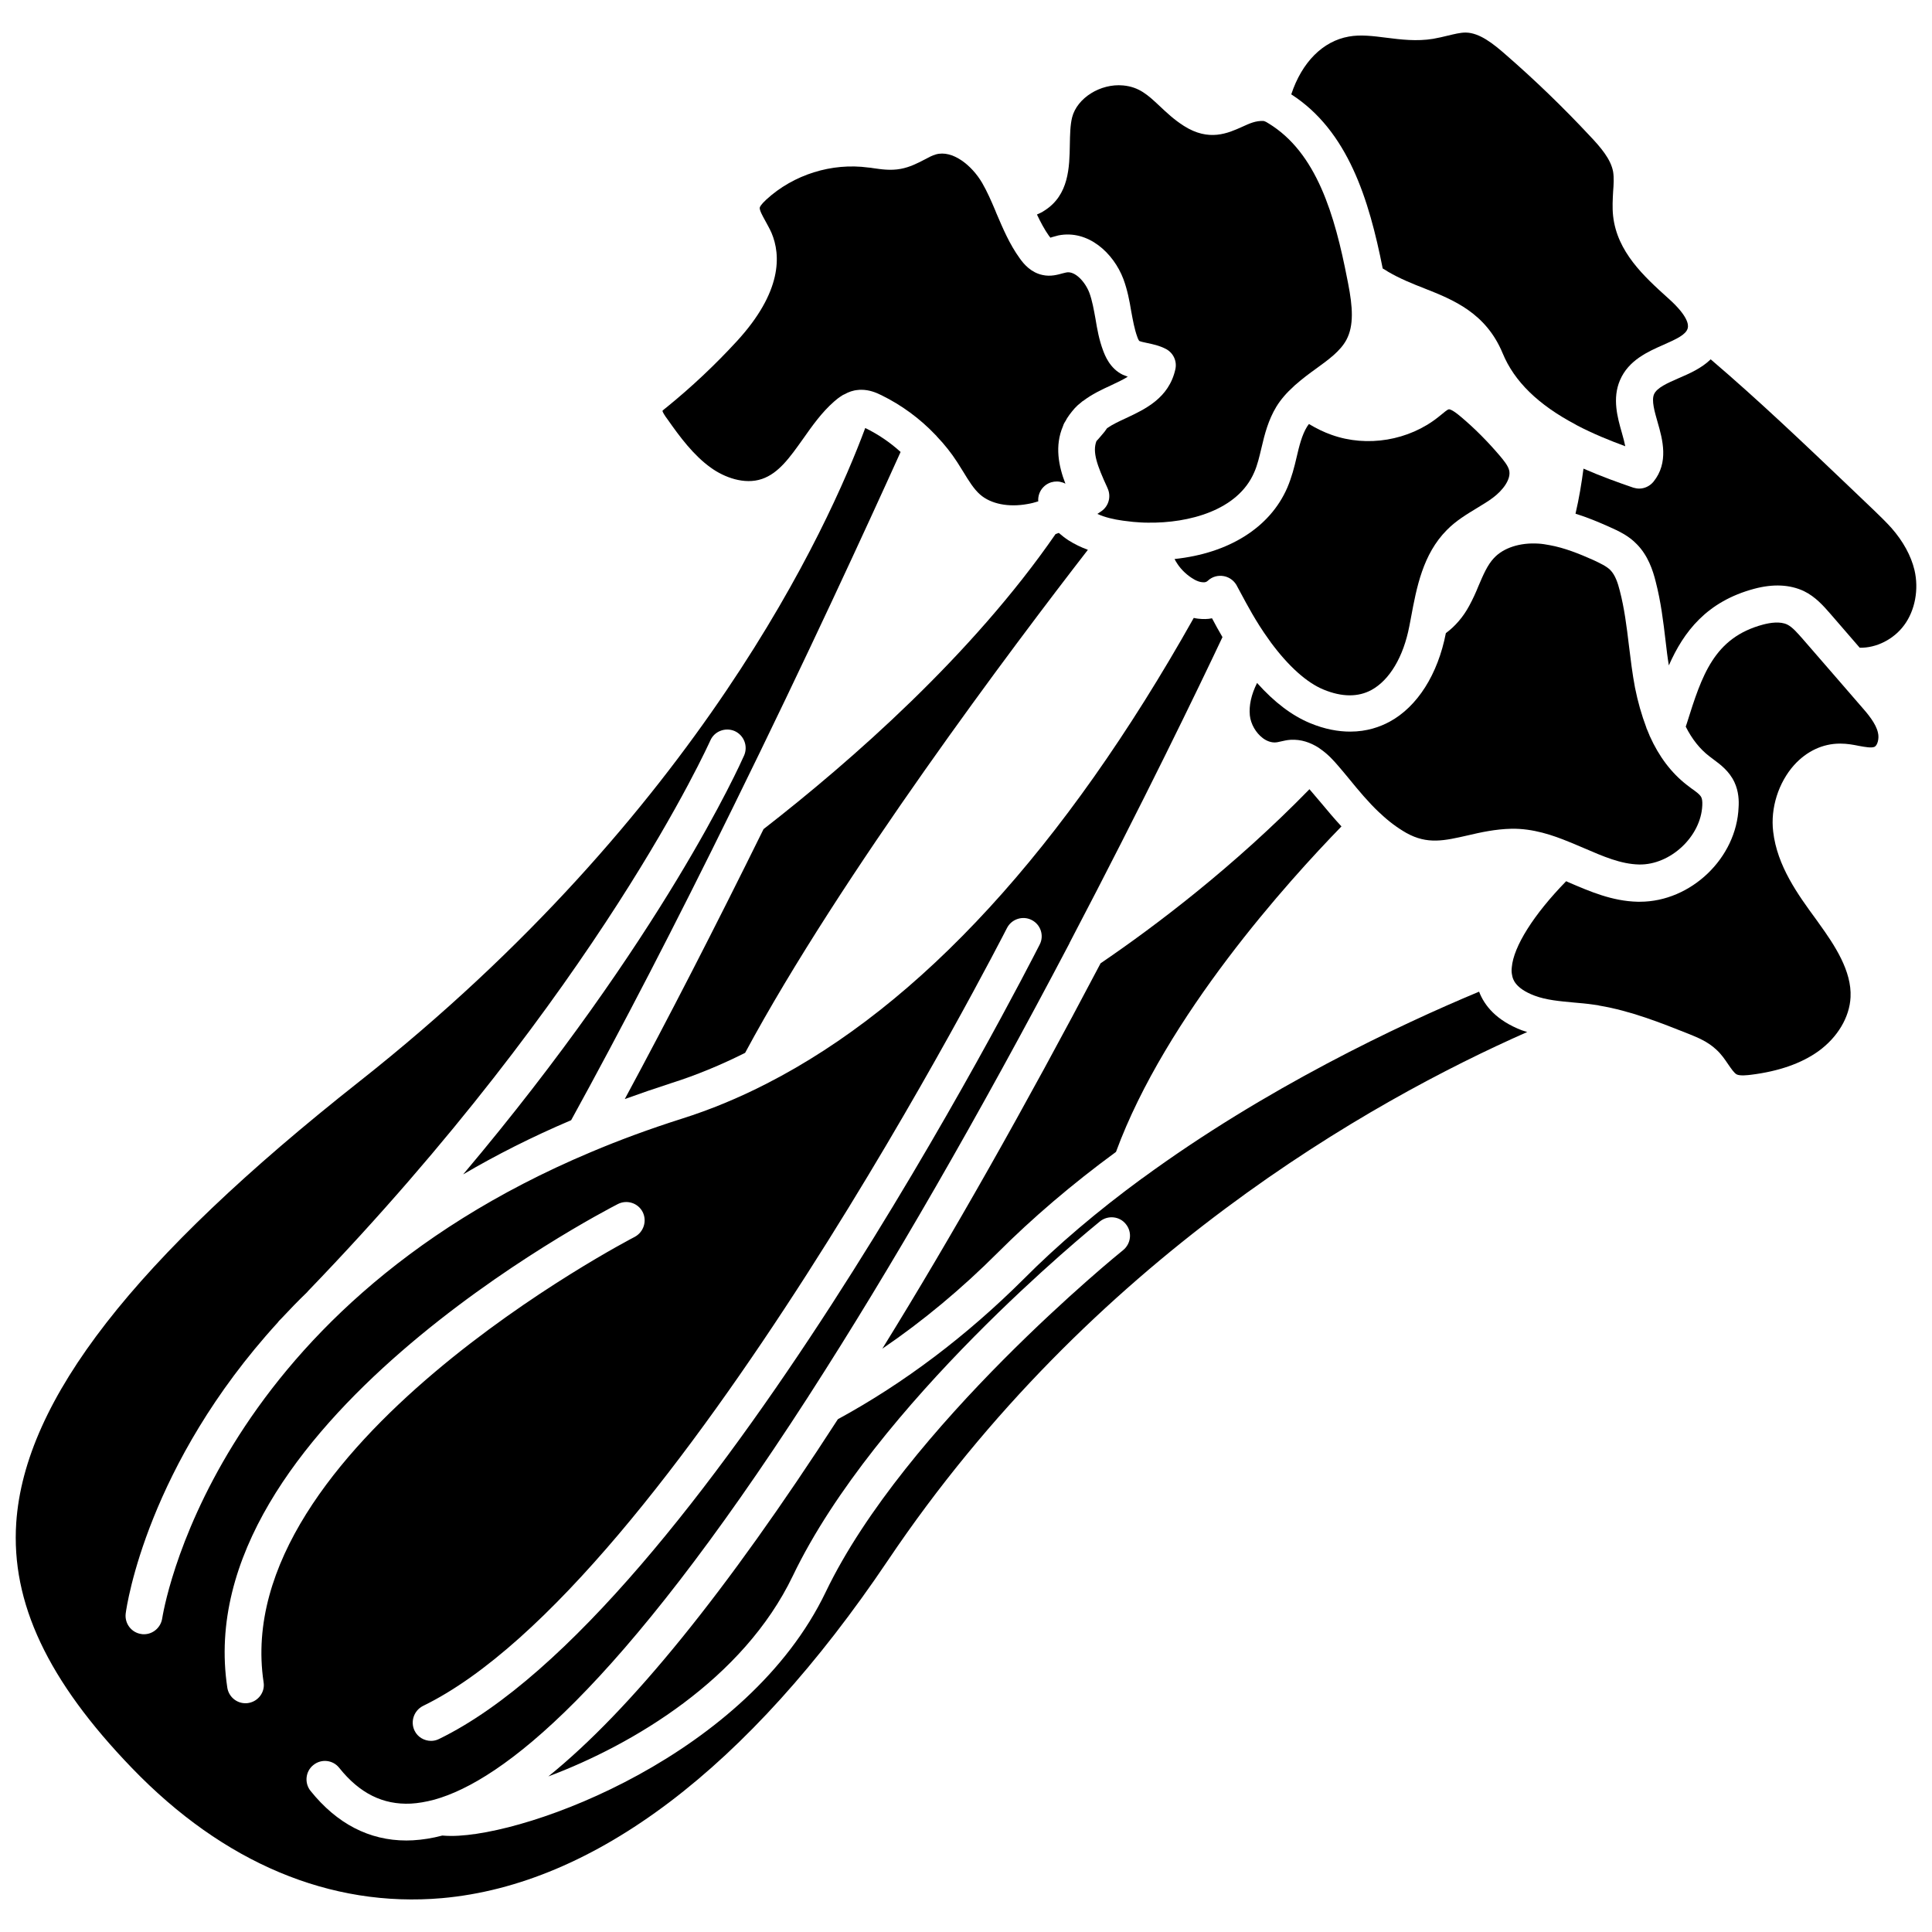
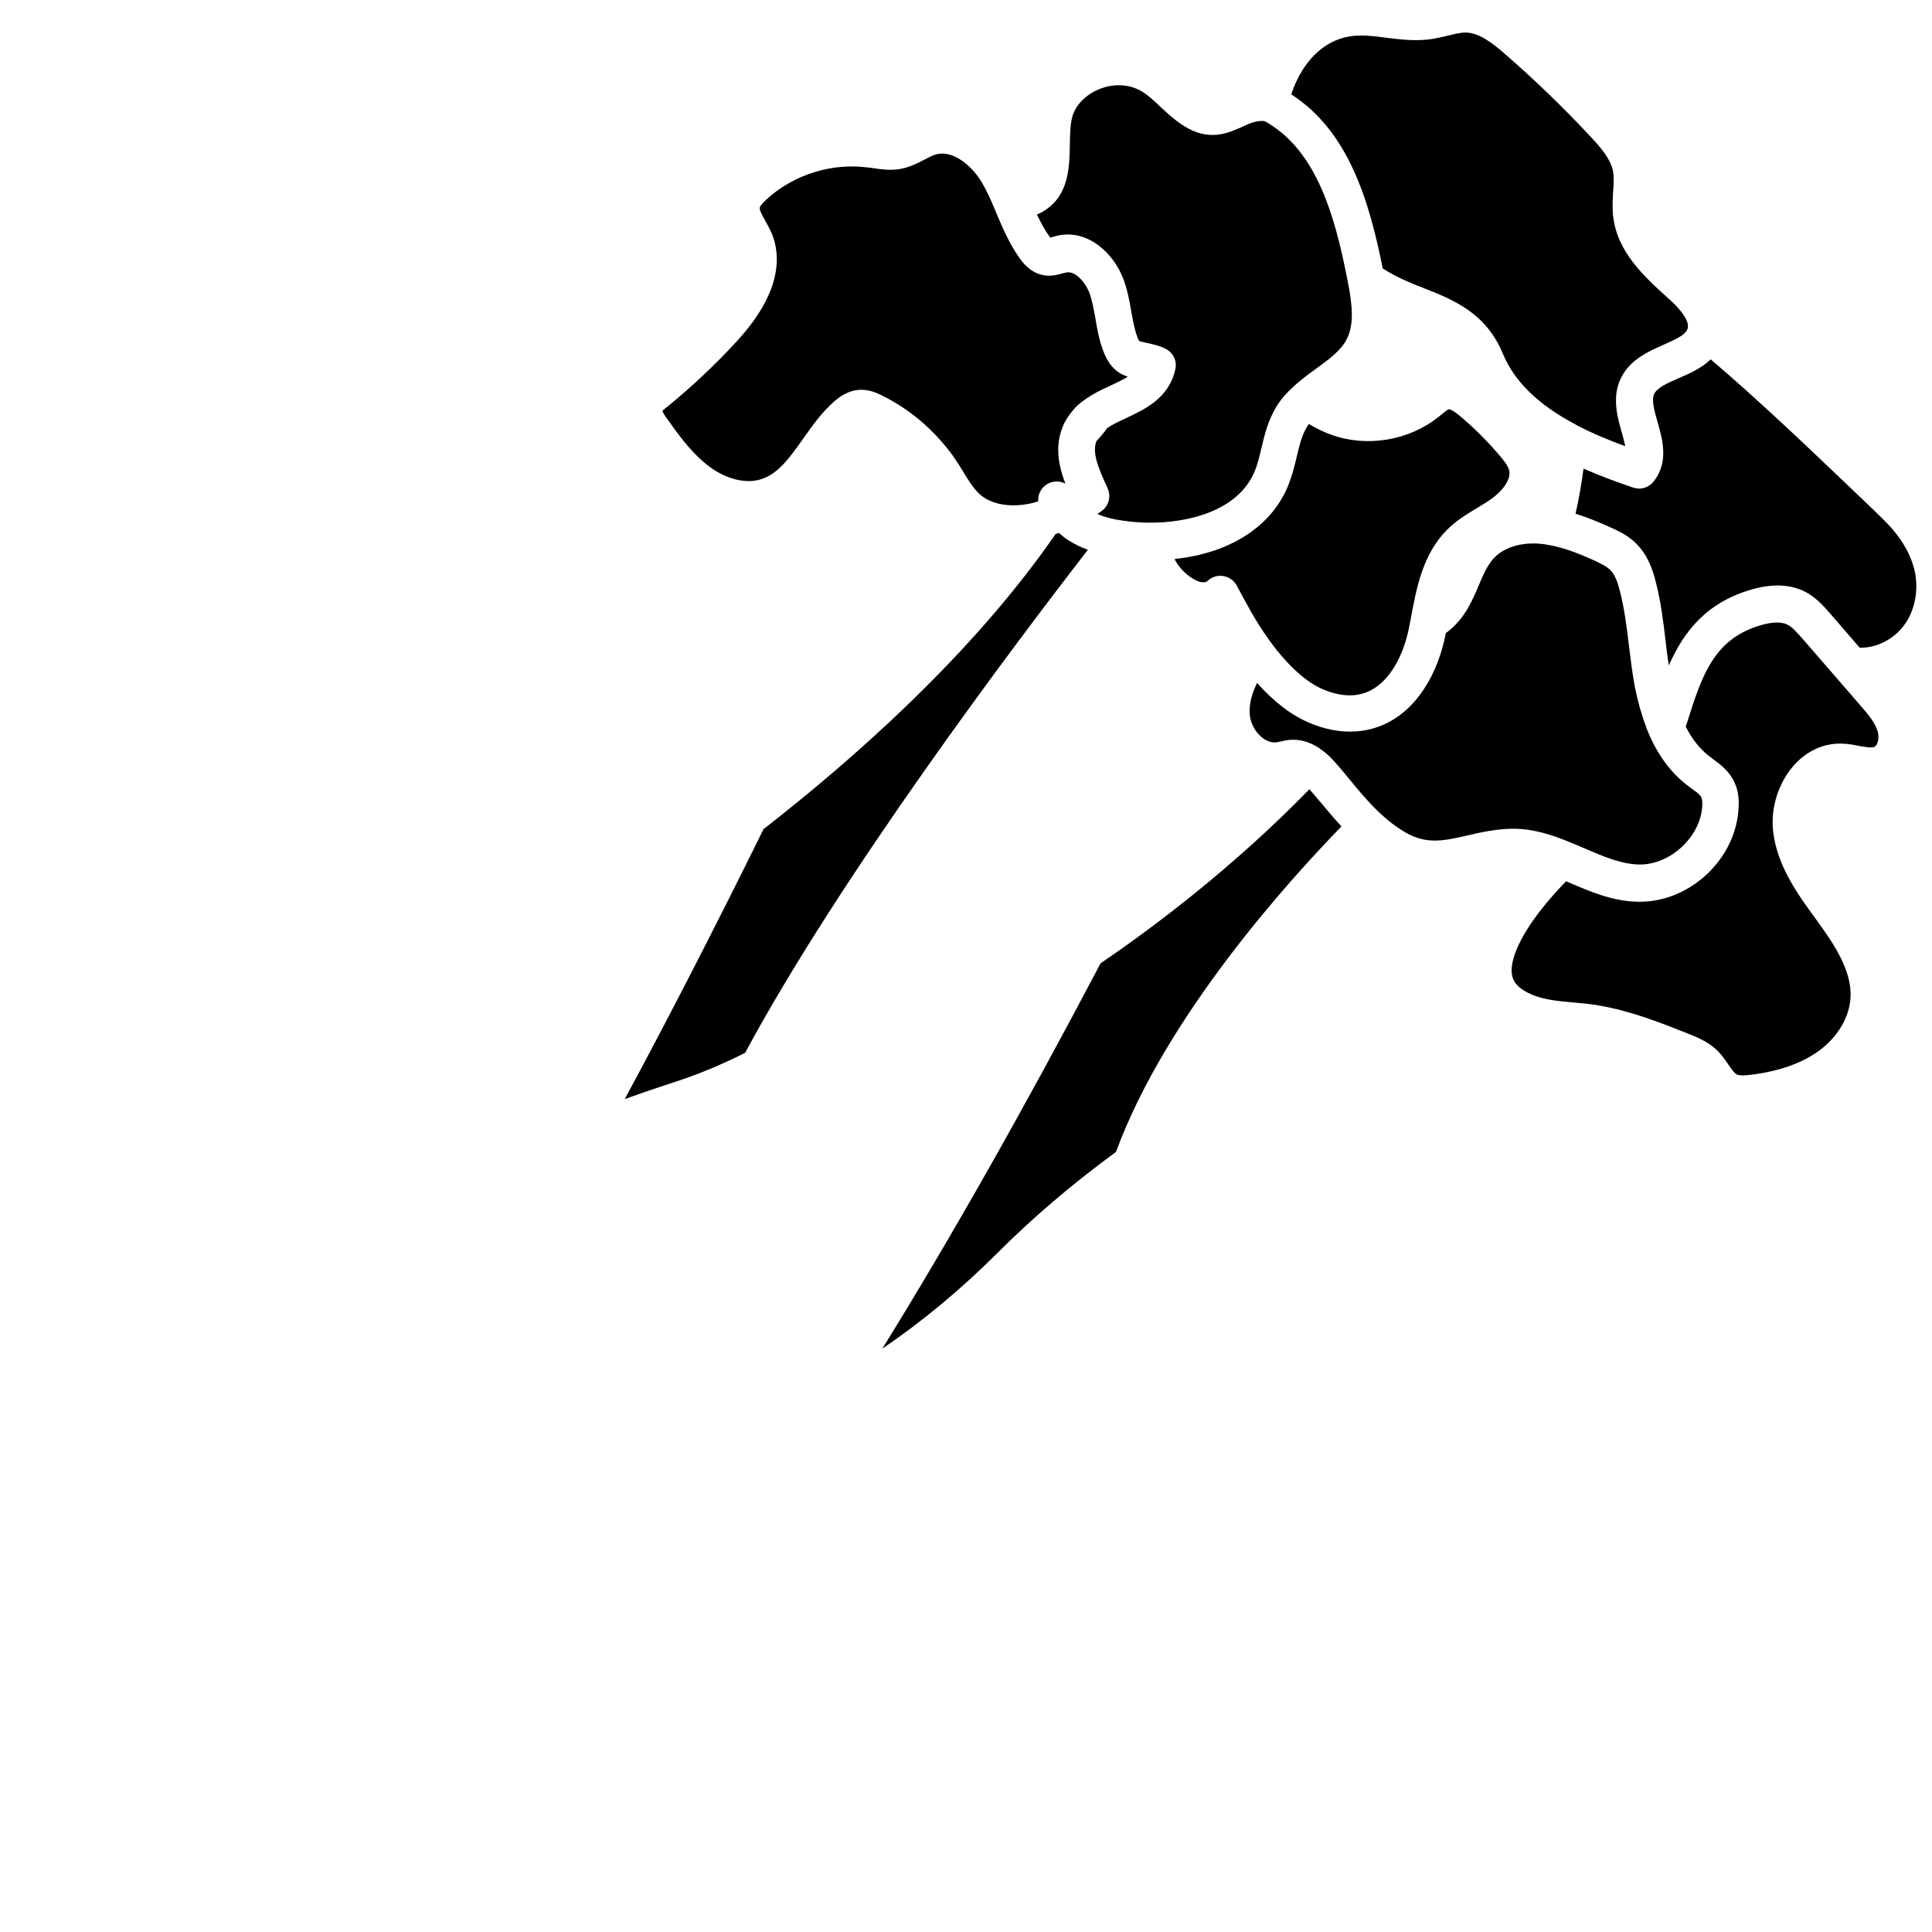
<svg xmlns="http://www.w3.org/2000/svg" width="800px" height="800px" version="1.1" viewBox="144 144 512 512">
  <defs>
    <clipPath id="b">
      <path d="m148.09 257h400.91v391h-400.91z" />
    </clipPath>
    <clipPath id="a">
      <path d="m561 239h90.902v82h-90.902z" />
    </clipPath>
  </defs>
  <path d="m332.39 267.95c3.477 2.519 8.867 4.586 13.551 2.973 4.434-1.512 7.406-5.742 10.883-10.629 2.418-3.426 4.887-6.953 8.211-9.875 0.555-0.504 1.258-1.059 2.066-1.562 0.203-0.152 0.402-0.25 0.656-0.352 0 0 0.051 0 0.102-0.051 1.008-0.555 2.168-1.008 3.527-1.109 0.301-0.051 0.605-0.051 0.855-0.051 2.117 0 3.879 0.707 5.391 1.461 5.34 2.621 10.176 6.195 14.207 10.43 0.102 0.102 0.152 0.152 0.203 0.203 0.102 0.102 0.203 0.203 0.25 0.301 0.051 0.051 0.051 0.051 0.102 0.102 1.965 2.066 3.727 4.281 5.289 6.699 0.555 0.855 1.059 1.715 1.613 2.57 1.41 2.316 2.769 4.535 4.434 5.996 2.871 2.519 7.559 3.426 12.543 2.519 0.957-0.152 1.914-0.402 2.871-0.707-0.102-1.359 0.352-2.769 1.41-3.828 1.562-1.562 3.93-1.863 5.793-0.855-1.812-4.684-2.871-10.027-0.656-15.215 0.102-0.301 0.203-0.605 0.352-0.855 0.051-0.102 0.102-0.203 0.152-0.25 0-0.051 0.051-0.102 0.102-0.152 0.605-1.211 1.512-2.367 2.519-3.527 0.504-0.555 1.059-1.059 1.664-1.512 0.203-0.152 0.352-0.352 0.605-0.453 2.316-1.762 4.887-2.973 7.305-4.082 1.812-0.855 3.324-1.562 4.484-2.316-0.453-0.152-0.855-0.352-1.309-0.504-3.477-1.664-4.785-5.238-5.238-6.449-1.059-2.82-1.562-5.644-2.016-8.414-0.453-2.469-0.855-4.785-1.613-6.852-1.109-2.922-3.828-5.894-6.144-5.391-0.301 0.051-0.555 0.152-0.855 0.203-1.309 0.352-3.223 0.957-5.441 0.453-3.023-0.656-4.887-2.82-5.996-4.383-2.769-3.828-4.484-7.961-6.195-11.941-0.102-0.25-0.203-0.504-0.301-0.754-1.109-2.621-2.168-5.039-3.477-7.305-2.769-4.734-7.91-8.816-12.293-7.559-0.906 0.25-1.965 0.805-3.074 1.41-1.762 0.906-3.777 1.965-6.246 2.418-2.719 0.504-5.188 0.102-7.356-0.203-0.402-0.051-0.805-0.152-1.211-0.152-9.672-1.309-19.801 1.863-27.004 8.465-1.41 1.309-1.715 1.914-1.762 2.168-0.102 0.656 0.754 2.215 1.461 3.477 0.504 0.957 1.16 2.066 1.664 3.223 2.469 5.844 2.871 15.566-9.219 28.719-5.742 6.246-11.992 12.141-18.641 17.531-0.301 0.25-0.805 0.605-1.059 0.906 0.102 0.352 0.453 1.059 1.41 2.316 3.219 4.586 6.844 9.473 11.43 12.746z" />
  <path d="m424.59 285.23c-0.301 0.102-0.605 0.203-0.855 0.301-22.121 32.043-54.062 60.055-77.387 78.191-12.848 26.047-25.191 50.078-36.777 71.539 4.031-1.461 8.16-2.871 12.344-4.231 6.551-2.066 13.098-4.785 19.547-8.012 25.34-47.105 71.391-108.22 90.836-133.31-1.762-0.656-3.477-1.461-5.141-2.519-0.855-0.551-1.762-1.254-2.566-1.961z" />
  <path d="m422.37 206.99c0.152-0.051 0.352-0.102 0.453-0.152 0.555-0.152 1.109-0.301 1.664-0.453 7.859-1.562 14.609 4.637 17.23 11.586 1.059 2.871 1.613 5.742 2.066 8.516 0.453 2.418 0.855 4.734 1.613 6.801 0.203 0.605 0.402 0.906 0.504 1.059 0.555 0.25 1.258 0.352 2.117 0.555 1.41 0.301 3.223 0.656 5.039 1.613 1.914 1.059 2.922 3.223 2.418 5.391-1.715 7.609-8.012 10.531-13.047 12.898-1.863 0.855-3.68 1.715-5.039 2.672-0.402 0.605-0.855 1.211-1.41 1.812-0.453 0.555-0.906 1.059-1.41 1.613-1.109 2.871 0.152 6.398 2.871 12.293l0.102 0.25c0.957 2.117 0.301 4.637-1.613 5.996-0.352 0.25-0.754 0.504-1.109 0.754 2.117 0.957 4.434 1.461 6.602 1.762 0.102 0 0.25 0.051 0.352 0.051 0.855 0.102 1.715 0.203 2.519 0.301 1.258 0.102 2.57 0.203 3.879 0.203h0.102c10.73 0.152 23.781-3.223 28.113-13.352 0.855-1.914 1.359-4.133 1.914-6.449 0.855-3.68 1.812-7.406 3.981-10.984 1.16-1.863 2.672-3.629 4.586-5.34 0.102-0.102 0.152-0.152 0.25-0.25 0.102-0.102 0.203-0.152 0.301-0.25 1.715-1.512 3.527-2.871 5.289-4.133 3.324-2.418 6.5-4.684 8.113-7.707 2.016-3.777 1.664-8.715 0.453-14.914l-0.25-1.258c-3.273-16.777-8.062-33.453-20.906-41.211-0.203-0.152-0.805-0.504-1.258-0.605-2.066-0.102-3.727 0.656-5.691 1.562-3.727 1.664-8.766 3.981-15.418-0.25-2.621-1.664-4.637-3.578-6.449-5.289-3.125-2.922-5.391-5.039-9.672-5.441-5.996-0.555-12.191 3.324-13.504 8.465-0.504 2.016-0.555 4.535-0.605 7.203-0.102 5.945-0.203 13.352-6.699 17.48-0.656 0.453-1.309 0.754-2.016 1.059 0.957 2.016 1.965 3.93 3.176 5.644 0.238 0.25 0.289 0.398 0.391 0.5z" />
  <g clip-path="url(#b)">
-     <path d="m535.98 406.8c-21.262 8.867-56.629 25.543-89.273 49.473-0.051 0-0.051 0.051-0.102 0.051-11.738 8.613-22.27 17.531-31.285 26.602-15.113 15.062-31.691 27.609-49.273 37.18-29.574 45.746-55.016 77.133-76.73 94.664 22.418-8.414 51.641-25.746 64.789-53.152 21.965-45.742 79.047-91.992 81.414-93.957 2.117-1.664 5.188-1.359 6.852 0.754 1.715 2.117 1.359 5.188-0.754 6.902-0.605 0.453-57.785 46.805-78.797 90.586-20.605 42.926-78.492 64.641-99.25 64.641-0.855 0-1.613-0.051-2.367-0.102-2.672 0.707-5.238 1.109-7.758 1.258-0.605 0-1.16 0.051-1.762 0.051-9.824 0-18.391-4.434-25.391-13.148-1.664-2.066-1.359-5.188 0.754-6.852 2.117-1.715 5.188-1.359 6.852 0.754 5.391 6.75 11.586 9.824 18.992 9.473 1.863-0.102 3.981-0.453 6.246-1.059 18.035-5.039 48.871-29.07 99.098-106.86 0.102-0.203 0.25-0.402 0.352-0.555 21.512-33.402 44.688-73.605 68.82-119.5 0-0.102 0.051-0.152 0.102-0.25 19.547-37.281 34.16-67.562 40.457-80.91-0.957-1.664-1.914-3.324-2.769-4.988-1.16 0.25-2.418 0.25-3.68 0.102-0.402-0.051-0.754-0.102-1.16-0.203-34.309 61.062-72.398 102.57-113.21 123.43-7.356 3.777-14.914 6.902-22.418 9.27-8.414 2.672-16.523 5.644-24.133 8.867-101.36 42.625-113.45 122.73-113.61 123.54-0.352 2.418-2.418 4.231-4.836 4.231-0.203 0-0.453 0-0.656-0.051-2.672-0.352-4.535-2.82-4.18-5.492 0.301-2.316 5.793-39.297 40.305-77.082 0.102-0.152 0.25-0.352 0.402-0.504l0.504-0.504c2.168-2.316 4.434-4.684 6.852-7.004 0.102-0.102 0.152-0.203 0.25-0.301 77.234-80.105 106.25-145.2 106.61-145.9 1.059-2.469 3.981-3.578 6.449-2.519 2.469 1.109 3.578 3.981 2.519 6.449-1.059 2.367-21.562 48.316-74.465 111.04 8.664-5.09 18.188-9.926 28.617-14.359 13.301-24.184 27.66-51.891 42.672-82.473 0.102-0.152 0.152-0.352 0.25-0.504 19.445-39.5 35.668-74.816 44.387-94.113-2.769-2.519-5.945-4.684-9.371-6.348-9.672 26.047-43.934 101.97-133.91 173.06-59.949 47.309-88.867 84.492-91.082 117.04-1.41 21.16 8.312 41.867 30.684 65.043 24.234 25.141 52.598 37.031 82.121 34.461 40.355-3.578 81.164-34.512 118.14-89.426 53.906-80.156 127.92-121.77 169.48-140.11-0.453-0.152-0.906-0.301-1.41-0.453-6.856-2.625-9.98-6.652-11.34-10.23zm-125.14-16.828c1.211-2.418 4.18-3.375 6.551-2.168 2.418 1.211 3.375 4.18 2.117 6.551-3.68 7.203-90.332 176.99-159.15 210.49-0.707 0.352-1.41 0.504-2.117 0.504-1.812 0-3.578-1.008-4.383-2.719-1.16-2.418-0.152-5.34 2.266-6.551 65.844-32.043 153.81-204.35 154.72-206.11zm-201.07 205.35c-0.25 0.051-0.504 0.051-0.754 0.051-2.367 0-4.434-1.762-4.785-4.18-10.383-68.973 98.844-125.7 103.53-128.12 2.418-1.211 5.34-0.25 6.551 2.117 1.211 2.418 0.25 5.34-2.117 6.602-1.059 0.555-107.66 55.871-98.344 117.99 0.453 2.617-1.41 5.137-4.078 5.539z" />
-   </g>
+     </g>
  <path d="m377.83 501.41c10.73-7.305 20.957-15.82 30.582-25.441 9.117-9.117 19.648-18.137 31.336-26.703 13.25-36.023 45.746-71.844 59.75-86.254-1.914-2.066-3.727-4.231-5.492-6.348-0.957-1.109-1.914-2.266-2.871-3.375-0.051-0.051-0.102-0.102-0.102-0.152-20.051 20.555-40.859 36.273-55.367 46.148-20.102 38.191-39.449 72.402-57.836 102.12z" />
  <path d="m477.73 309.77c0.805 1.258 1.715 2.621 2.672 3.93 0.102 0.152 0.25 0.301 0.352 0.504 4.734 6.398 9.574 10.73 14.008 12.543 4.887 2.016 9.168 2.016 12.695 0.102 4.785-2.621 8.465-8.766 10.027-16.879 0.102-0.504 0.203-1.059 0.301-1.562 0-0.102 0.051-0.152 0.051-0.25l0.102-0.555c1.461-7.859 3.125-16.727 9.473-23.125 2.469-2.519 5.289-4.18 8.012-5.844 1.562-0.957 3.023-1.812 4.332-2.82 2.469-1.863 4.785-4.836 4.18-7.203-0.301-1.211-1.41-2.57-2.469-3.828-3.176-3.727-6.648-7.254-10.379-10.379-2.418-2.066-3.125-1.965-3.176-1.914-0.352 0.051-1.359 0.906-1.965 1.41l-0.754 0.605c-7.809 6.246-18.895 8.113-28.312 4.734-2.016-0.707-3.981-1.664-5.996-2.871-0.203 0.25-0.352 0.504-0.504 0.707-1.359 2.215-2.066 5.09-2.769 8.113-0.605 2.621-1.309 5.34-2.469 8.062-4.586 10.578-15.516 17.383-29.875 18.895 0.25 0.453 0.453 0.855 0.707 1.211 1.059 1.664 2.769 3.223 4.383 4.133 0.051 0 0.102 0.051 0.152 0.102 0.754 0.402 1.461 0.656 2.117 0.707 0.855 0.102 1.16-0.152 1.41-0.352 1.16-1.109 2.719-1.562 4.332-1.258 1.562 0.301 2.871 1.359 3.527 2.769 1.152 2.051 3.066 5.93 5.836 10.312z" />
  <path d="m509.43 359.24c0.152 0.102 0.25 0.25 0.402 0.352 2.117 2.016 4.383 3.727 6.852 5.141 5.594 3.125 10.078 2.066 16.273 0.656 3.426-0.805 7.305-1.664 11.586-1.762 5.742-0.102 10.984 1.715 15.266 3.477 0.051 0 0.102 0.051 0.152 0.051 0.102 0.051 0.152 0.102 0.25 0.102 1.211 0.504 2.367 1.008 3.578 1.512 5.039 2.168 9.723 4.231 14.609 4.332 8.262 0.152 16.375-7.406 16.727-15.668 0.051-1.008-0.051-1.715-0.25-2.117-0.301-0.707-1.461-1.562-2.621-2.367-0.453-0.352-0.855-0.656-1.258-0.957-4.082-3.176-7.356-7.508-9.773-12.898-0.051-0.102-0.102-0.152-0.102-0.25-0.203-0.453-0.402-0.957-0.605-1.461-0.102-0.203-0.203-0.402-0.25-0.656-1.211-3.223-2.215-6.699-2.973-10.48-0.707-3.727-1.16-7.508-1.613-11.184-0.605-5.09-1.211-9.875-2.418-14.508-0.504-2.016-1.211-4.18-2.519-5.492-1.008-1.008-2.621-1.762-4.434-2.621-3.727-1.664-7.707-3.273-11.688-3.981-1.059-0.203-2.016-0.352-2.973-0.402-4.836-0.301-9.219 1.109-11.738 3.828-1.762 1.863-2.871 4.535-4.082 7.356-0.707 1.762-1.512 3.527-2.469 5.289-1.562 2.922-3.727 5.441-6.195 7.254-2.117 10.934-7.559 19.496-14.914 23.477-2.519 1.359-5.996 2.621-10.43 2.621-3.125 0-6.699-0.605-10.68-2.266-4.734-1.965-9.422-5.492-14.008-10.629-1.562 3.125-2.168 5.996-1.914 8.613 0.25 2.266 1.562 4.586 3.426 5.996 0.855 0.656 2.266 1.359 3.777 1.109 0.352-0.051 0.656-0.152 0.957-0.203 0.707-0.152 1.664-0.402 2.672-0.453 2.82-0.152 5.238 0.754 7.254 2.016 0.152 0.102 0.352 0.203 0.504 0.352 2.168 1.461 3.777 3.324 4.734 4.434 1.008 1.16 1.965 2.316 2.922 3.477 2.625 3.219 5.195 6.293 7.965 8.914z" />
  <path d="m510.43 215.15c0.453 0.25 0.957 0.555 1.41 0.855 3.074 1.812 6.449 3.176 9.672 4.434 7.656 3.023 16.273 6.5 20.707 17.18 3.074 7.457 9.422 13.652 19.348 18.895 0.102 0.051 0.152 0.102 0.25 0.152 4.281 2.266 8.816 4.082 12.898 5.594-0.203-1.008-0.504-2.168-0.906-3.578-1.16-4.031-2.57-9.07-0.504-13.906 2.266-5.34 7.457-7.609 11.586-9.422 3.527-1.562 5.844-2.672 6.348-4.281 0 0 0.051-0.152 0.051-0.203 0.203-0.957-0.152-3.223-4.785-7.457l-0.504-0.453c-6.297-5.691-13.453-12.191-14.508-21.715-0.25-2.266-0.102-4.484 0-6.449 0.152-1.914 0.25-3.727 0-5.289-0.605-3.324-3.273-6.449-6.195-9.523-7.004-7.508-14.461-14.711-22.219-21.461-3.375-2.973-7.004-5.844-10.629-5.894h-0.102c-1.359 0-2.922 0.402-4.637 0.805-1.211 0.301-2.519 0.605-3.93 0.855-4.332 0.707-8.465 0.203-12.445-0.301-3.527-0.453-6.852-0.855-9.875-0.301-6.902 1.211-12.445 6.801-15.266 15.316 15.016 9.672 20.605 27.809 24.234 46.148z" />
  <g clip-path="url(#a)">
    <path d="m651.35 295.05c-0.906-3.777-3.023-7.656-6.144-11.184-1.41-1.562-2.973-3.074-4.484-4.535l-6.75-6.449c-11.789-11.234-23.93-22.824-36.625-33.656-2.418 2.367-5.644 3.777-8.465 4.988-2.973 1.309-5.793 2.519-6.551 4.281-0.707 1.664 0.152 4.586 0.957 7.406 1.309 4.535 3.023 10.68-1.109 15.77-0.957 1.16-2.367 1.812-3.777 1.812-0.504 0-1.059-0.102-1.562-0.25-3.828-1.309-8.465-2.973-13.199-5.039-0.504 3.828-1.16 7.859-2.117 11.941 3.074 0.957 5.996 2.168 8.816 3.426 2.719 1.211 5.289 2.418 7.457 4.684 2.922 2.973 4.231 6.852 4.988 9.926 1.359 5.238 2.016 10.578 2.621 15.77 0.25 2.168 0.504 4.332 0.855 6.398 3.93-8.918 10.027-16.93 22.621-20.305 5.09-1.359 9.473-1.109 13.148 0.605 3.125 1.512 5.289 4.031 7.055 6.047l7.758 8.969c4.383 0.102 9.02-2.215 11.789-5.996 2.871-3.879 3.93-9.469 2.719-14.609z" />
  </g>
  <path d="m637.04 330.98-6.5-7.508-8.918-10.277c-1.309-1.461-2.621-3.023-3.981-3.68-1.863-0.906-4.484-0.504-6.398 0-13.047 3.477-16.223 13.504-20.203 26.148l-0.301 0.906c1.664 3.324 3.777 5.945 6.195 7.809 0.352 0.25 0.707 0.555 1.059 0.805 1.914 1.41 4.281 3.176 5.644 6.098 1.16 2.469 1.211 4.988 1.109 6.602-0.504 13.504-12.645 25.09-26.148 25.09h-0.605c-6.75-0.152-12.645-2.719-18.289-5.141-0.203-0.102-0.453-0.203-0.656-0.301-8.613 8.816-13.957 17.332-14.41 22.824-0.102 0.805-0.051 1.512 0.102 2.168 0.152 0.855 0.707 3.375 5.945 5.34 3.074 1.16 6.602 1.461 10.328 1.812 1.762 0.152 3.527 0.301 5.238 0.555 0.352 0.051 0.707 0.102 1.059 0.152 0.152 0 0.301 0.051 0.453 0.102 8.414 1.41 16.273 4.535 23.879 7.559 2.367 0.957 4.938 2.016 7.152 4.082 1.41 1.258 2.367 2.719 3.223 3.981 0.805 1.16 1.562 2.266 2.215 2.621 0.855 0.453 2.973 0.203 3.777 0.102 7.356-0.906 13.402-3.023 17.887-6.246 5.09-3.68 8.262-9.02 8.516-14.309 0.352-6.902-4.18-13.754-8.363-19.547l-0.754-1.059c-4.836-6.602-10.328-14.156-11.387-23.277-0.754-6.246 1.41-13 5.543-17.633 3.324-3.68 7.609-5.691 12.141-5.691h0.152c1.762 0 3.426 0.301 4.887 0.605 1.664 0.301 3.324 0.605 4.133 0.25 0.754-0.352 1.309-2.168 0.906-3.777-0.547-2.43-2.664-4.945-4.629-7.164z" />
</svg>